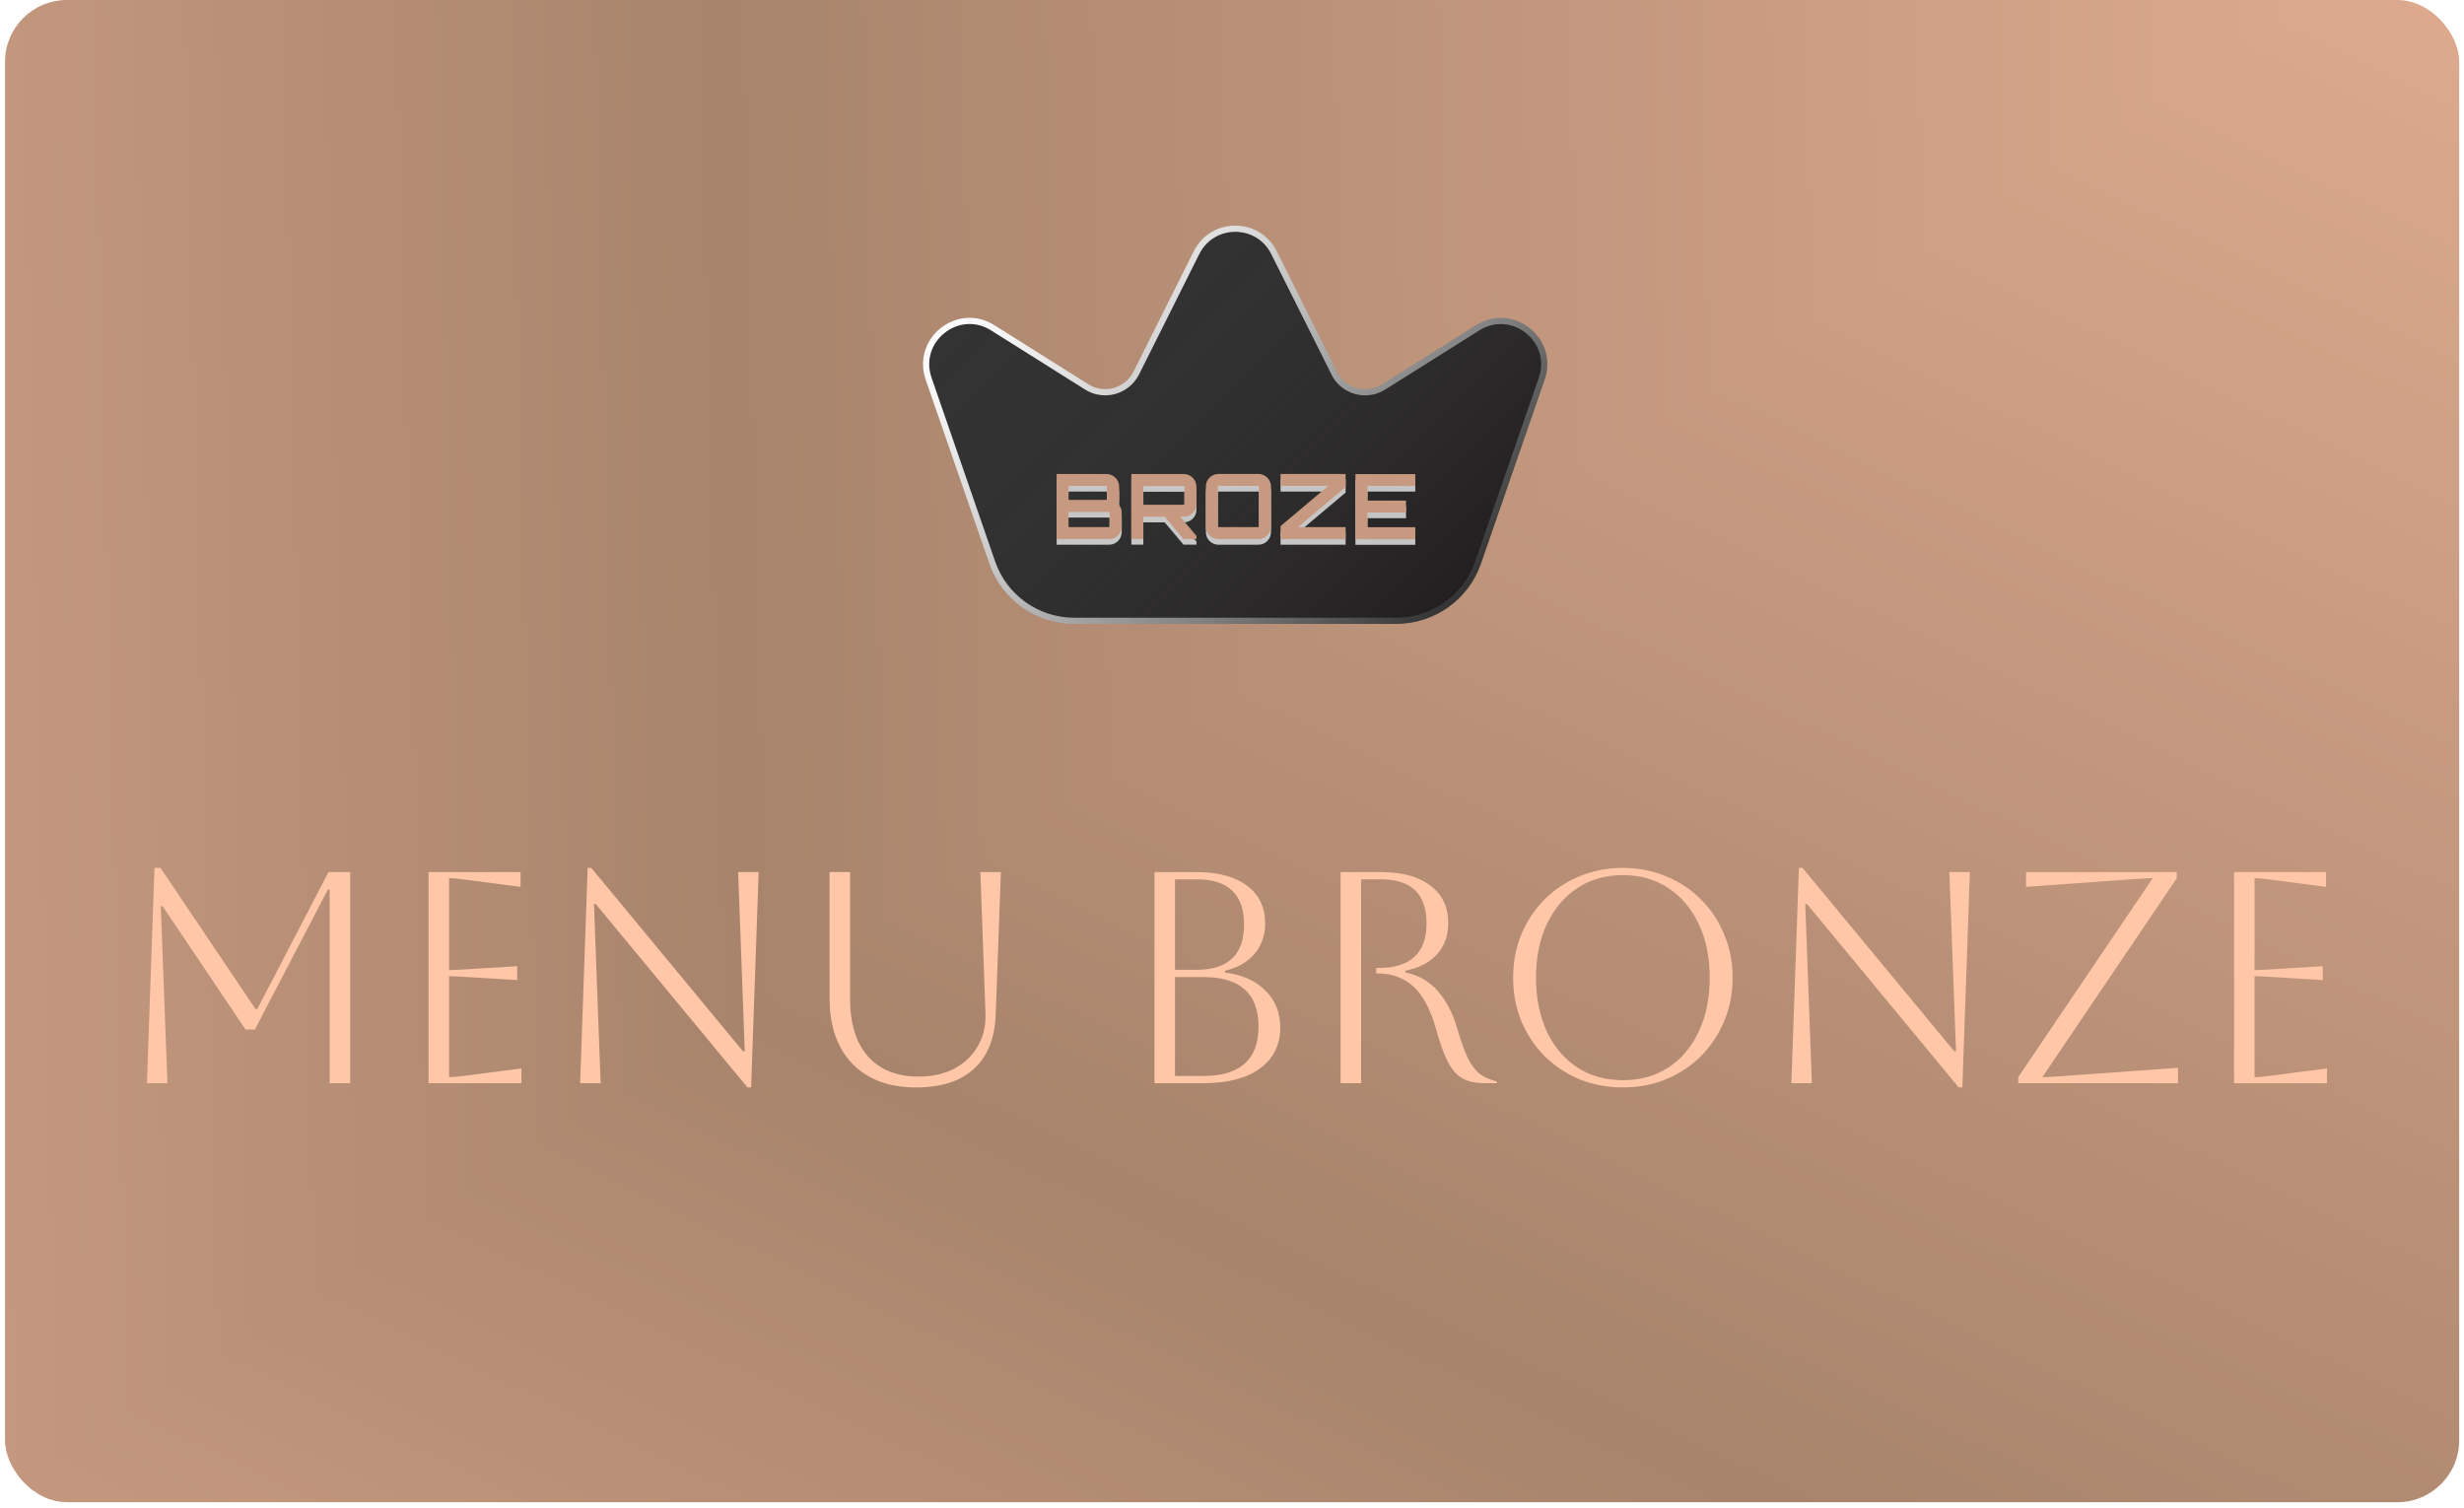
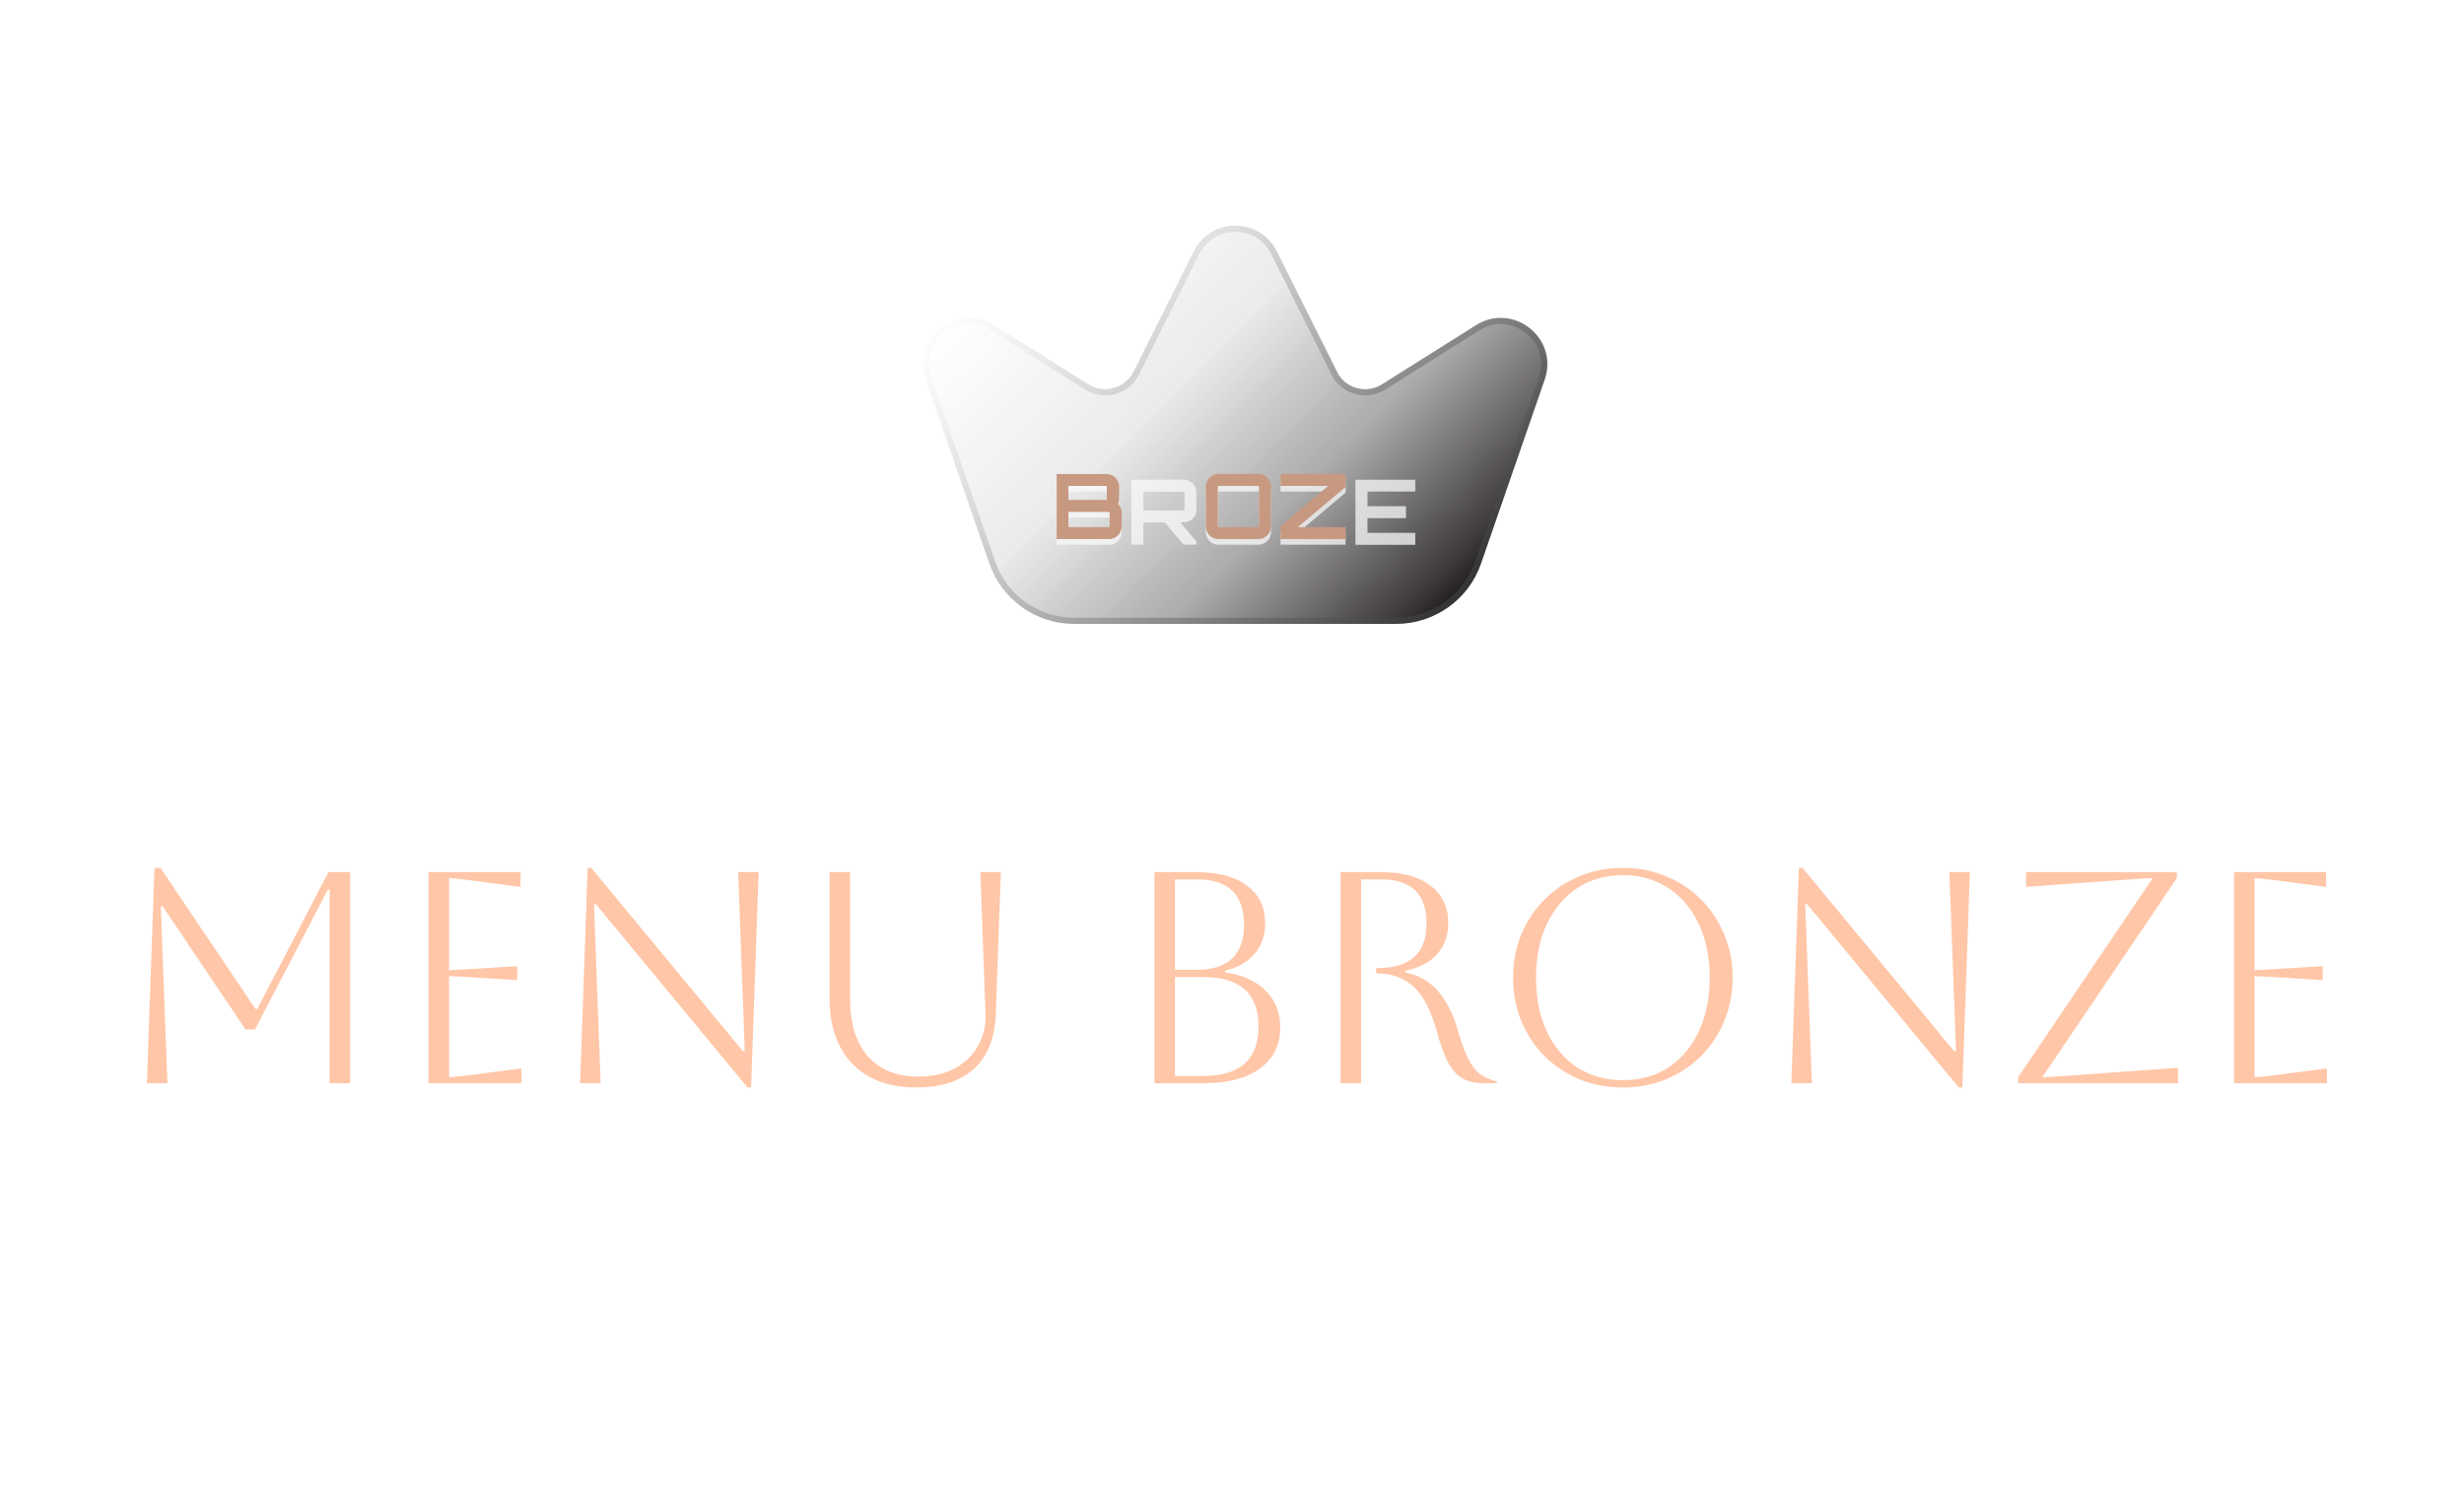
<svg xmlns="http://www.w3.org/2000/svg" width="379" height="232" viewBox="0 0 379 232" fill="none">
  <g clip-path="url(#paint0_diamond_4095_595_clip_path)" data-figma-skip-parse="true">
    <g transform="matrix(-0.528 0.342 -0.558 -0.862 371.127 -10.459)">
-       <rect x="0" y="0" width="705.293" height="202.386" fill="url(#paint0_diamond_4095_595)" opacity="1" shape-rendering="crispEdges" />
      <rect x="0" y="0" width="705.293" height="202.386" transform="scale(1 -1)" fill="url(#paint0_diamond_4095_595)" opacity="1" shape-rendering="crispEdges" />
      <rect x="0" y="0" width="705.293" height="202.386" transform="scale(-1 1)" fill="url(#paint0_diamond_4095_595)" opacity="1" shape-rendering="crispEdges" />
      <rect x="0" y="0" width="705.293" height="202.386" transform="scale(-1)" fill="url(#paint0_diamond_4095_595)" opacity="1" shape-rendering="crispEdges" />
    </g>
  </g>
  <rect x="0.775" width="377.483" height="231.054" rx="9.508" data-figma-gradient-fill="{&quot;type&quot;:&quot;GRADIENT_DIAMOND&quot;,&quot;stops&quot;:[{&quot;color&quot;:{&quot;r&quot;:0.87058824300765991,&quot;g&quot;:0.67058825492858887,&quot;b&quot;:0.56078433990478516,&quot;a&quot;:1.0},&quot;position&quot;:0.0},{&quot;color&quot;:{&quot;r&quot;:0.65882354974746704,&quot;g&quot;:0.51764708757400513,&quot;b&quot;:0.42352941632270813,&quot;a&quot;:1.0},&quot;position&quot;:0.48557692766189575},{&quot;color&quot;:{&quot;r&quot;:0.87058824300765991,&quot;g&quot;:0.67058825492858887,&quot;b&quot;:0.56078433990478516,&quot;a&quot;:1.0},&quot;position&quot;:0.90865385532379150}],&quot;stopsVar&quot;:[{&quot;color&quot;:{&quot;r&quot;:0.87058824300765991,&quot;g&quot;:0.67058825492858887,&quot;b&quot;:0.56078433990478516,&quot;a&quot;:1.0},&quot;position&quot;:0.0},{&quot;color&quot;:{&quot;r&quot;:0.65882354974746704,&quot;g&quot;:0.51764708757400513,&quot;b&quot;:0.42352941632270813,&quot;a&quot;:1.0},&quot;position&quot;:0.48557692766189575},{&quot;color&quot;:{&quot;r&quot;:0.87058824300765991,&quot;g&quot;:0.67058825492858887,&quot;b&quot;:0.56078433990478516,&quot;a&quot;:1.0},&quot;position&quot;:0.90865385532379150}],&quot;transform&quot;:{&quot;m00&quot;:-1055.4317626953125,&quot;m01&quot;:-1116.9152832031250,&quot;m02&quot;:1457.3009033203125,&quot;m10&quot;:683.65350341796875,&quot;m11&quot;:-1724.3060302734375,&quot;m12&quot;:509.86703491210938},&quot;opacity&quot;:1.0,&quot;blendMode&quot;:&quot;NORMAL&quot;,&quot;visible&quot;:true}" />
  <path d="M53.863 134.14V166.609H50.709V136.831H50.431L39.206 158.353H37.768L25.012 139.382H24.734L25.754 166.609H22.6L23.76 133.491H24.687L39.298 155.199H39.577L50.523 134.14H53.863ZM65.92 166.609V134.14H80.067V136.413L71.95 135.346C70.528 135.161 69.569 135.068 69.074 135.068V149.215C69.476 149.215 70.435 149.169 71.95 149.076L79.557 148.612V150.746L71.95 150.282C70.435 150.189 69.476 150.143 69.074 150.143V165.681C69.631 165.681 70.605 165.589 71.996 165.403L80.207 164.336V166.609H65.92ZM89.232 166.609L90.391 133.491H90.948L114.279 161.692H114.558L113.537 134.14H116.691L115.532 167.259H114.975L91.644 139.057H91.365L92.386 166.609H89.232ZM127.604 134.14H130.758V153.714C130.758 157.456 131.67 160.378 133.495 162.481C135.35 164.553 137.947 165.589 141.287 165.589C143.39 165.589 145.214 165.187 146.76 164.383C148.337 163.548 149.543 162.404 150.378 160.95C151.244 159.497 151.646 157.827 151.584 155.941L150.796 134.14H153.95L153.161 155.941C153.038 159.652 151.924 162.465 149.822 164.383C147.75 166.3 144.781 167.259 140.916 167.259C136.741 167.259 133.479 166.053 131.129 163.641C128.779 161.198 127.604 157.858 127.604 153.622V134.14ZM177.577 166.609V134.14H184.024C187.364 134.14 189.962 134.836 191.817 136.228C193.672 137.619 194.6 139.552 194.6 142.026C194.6 143.85 194.059 145.412 192.977 146.71C191.894 147.978 190.379 148.844 188.431 149.308V149.586C191.09 149.926 193.162 150.854 194.646 152.369C196.162 153.854 196.919 155.74 196.919 158.028C196.919 160.718 195.883 162.821 193.812 164.336C191.74 165.852 188.833 166.609 185.091 166.609H177.577ZM184.071 135.254H180.731V149.169H184.024C188.91 149.169 191.353 146.85 191.353 142.211C191.353 137.573 188.926 135.254 184.071 135.254ZM185.091 150.282H180.731V165.496H185.091C190.75 165.496 193.58 162.96 193.58 157.889C193.58 152.818 190.75 150.282 185.091 150.282ZM206.205 134.14H212.42C215.698 134.14 218.234 134.836 220.027 136.228C221.852 137.588 222.764 139.505 222.764 141.979C222.764 143.896 222.192 145.489 221.048 146.757C219.934 148.025 218.311 148.875 216.177 149.308V149.586C218.218 149.988 219.888 150.947 221.187 152.462C222.486 153.977 223.46 155.848 224.109 158.074C224.697 160.115 225.269 161.708 225.825 162.852C226.413 163.965 227.047 164.769 227.727 165.264C228.438 165.759 229.273 166.114 230.232 166.331V166.609H228.33C226.969 166.609 225.841 166.362 224.944 165.867C224.078 165.372 223.336 164.537 222.717 163.362C222.099 162.187 221.511 160.564 220.955 158.492C220.058 155.307 218.868 153.05 217.383 151.72C215.899 150.39 214.09 149.725 211.956 149.725H211.678V148.89H211.956C216.935 148.89 219.424 146.602 219.424 142.026C219.424 137.511 217.09 135.254 212.42 135.254H209.359V166.609H206.205V134.14ZM232.74 150.375C232.74 147.994 233.157 145.783 233.992 143.742C234.858 141.67 236.048 139.876 237.564 138.361C239.11 136.815 240.903 135.625 242.944 134.79C245.016 133.924 247.242 133.491 249.623 133.491C252.005 133.491 254.215 133.924 256.256 134.79C258.328 135.625 260.122 136.815 261.637 138.361C263.183 139.876 264.374 141.67 265.209 143.742C266.074 145.783 266.507 147.994 266.507 150.375C266.507 152.756 266.074 154.982 265.209 157.054C264.374 159.095 263.183 160.888 261.637 162.435C260.122 163.95 258.328 165.14 256.256 166.006C254.215 166.841 252.005 167.259 249.623 167.259C247.242 167.259 245.016 166.841 242.944 166.006C240.903 165.14 239.11 163.95 237.564 162.435C236.048 160.888 234.858 159.095 233.992 157.054C233.157 154.982 232.74 152.756 232.74 150.375ZM236.265 150.375C236.265 153.529 236.821 156.296 237.935 158.677C239.048 161.028 240.61 162.867 242.619 164.197C244.629 165.496 246.964 166.145 249.623 166.145C252.283 166.145 254.617 165.496 256.627 164.197C258.637 162.867 260.199 161.012 261.312 158.631C262.425 156.25 262.982 153.498 262.982 150.375C262.982 147.252 262.425 144.515 261.312 142.165C260.199 139.784 258.637 137.928 256.627 136.599C254.617 135.269 252.283 134.604 249.623 134.604C246.964 134.604 244.629 135.269 242.619 136.599C240.64 137.897 239.079 139.737 237.935 142.118C236.821 144.468 236.265 147.221 236.265 150.375ZM275.538 166.609L276.698 133.491H277.254L300.585 161.692H300.864L299.843 134.14H302.997L301.838 167.259H301.281L277.95 139.057H277.672L278.692 166.609H275.538ZM335.015 166.609H310.431V165.681L331.118 135.068C330.624 135.068 329.495 135.13 327.732 135.254L311.637 136.413V134.14H334.829V135.068L314.142 165.681C314.668 165.681 315.796 165.62 317.528 165.496L335.015 164.244V166.609ZM343.636 166.609V134.14H357.783V136.413L349.665 135.346C348.243 135.161 347.284 135.068 346.79 135.068V149.215C347.192 149.215 348.15 149.169 349.665 149.076L357.272 148.612V150.746L349.665 150.282C348.15 150.189 347.192 150.143 346.79 150.143V165.681C347.346 165.681 348.32 165.589 349.712 165.403L357.922 164.336V166.609H343.636Z" fill="#FFC6A7" />
  <g style="mix-blend-mode:soft-light">
-     <path d="M205.228 57.381L195.968 38.874C193.513 33.95 186.494 33.95 184.039 38.874L174.779 57.381C173.365 60.196 169.829 61.197 167.16 59.516L152.696 50.416C147.359 47.053 140.781 52.284 142.836 58.248L152.616 86.509C154.471 91.886 159.541 95.489 165.225 95.489H214.755C220.439 95.489 225.51 91.886 227.364 86.509L237.145 58.248C239.213 52.297 232.621 47.066 227.284 50.416L212.82 59.516C210.152 61.197 206.616 60.209 205.201 57.381H205.228Z" fill="#333333" />
-   </g>
+     </g>
  <path style="mix-blend-mode:soft-light" d="M205.228 57.381L195.968 38.874C193.513 33.95 186.494 33.95 184.039 38.874L174.779 57.381C173.365 60.196 169.829 61.197 167.16 59.516L152.696 50.416C147.359 47.053 140.781 52.284 142.836 58.248L152.616 86.509C154.471 91.886 159.541 95.489 165.225 95.489H214.755C220.439 95.489 225.51 91.886 227.364 86.509L237.145 58.248C239.213 52.297 232.621 47.066 227.284 50.416L212.82 59.516C210.152 61.197 206.616 60.209 205.201 57.381H205.228Z" fill="url(#paint1_linear_4095_595)" />
  <path style="mix-blend-mode:soft-light" d="M205.228 57.381L195.968 38.874C193.513 33.95 186.494 33.95 184.039 38.874L174.779 57.381C173.365 60.196 169.829 61.197 167.16 59.516L152.696 50.416C147.359 47.053 140.781 52.284 142.836 58.248L152.616 86.509C154.471 91.886 159.541 95.489 165.225 95.489H214.755C220.439 95.489 225.51 91.886 227.364 86.509L237.145 58.248C239.213 52.297 232.621 47.066 227.284 50.416L212.82 59.516C210.152 61.197 206.616 60.209 205.201 57.381H205.228Z" stroke="url(#paint2_linear_4095_595)" stroke-width="0.951" stroke-miterlimit="10" />
  <g style="mix-blend-mode:soft-light" opacity="0.75">
    <path d="M172.124 77.662C172.124 77.929 172.084 78.169 171.991 78.37C172.311 78.703 172.538 79.197 172.538 79.69V81.852C172.538 82.919 171.657 83.787 170.59 83.787H162.53V73.779H170.203C171.257 73.779 172.137 74.647 172.137 75.714V77.676L172.124 77.662ZM164.438 75.607C164.438 75.607 164.345 75.647 164.345 75.701V77.662C164.345 77.662 164.385 77.756 164.438 77.756H170.176C170.176 77.756 170.256 77.716 170.256 77.662V75.701C170.256 75.701 170.216 75.607 170.176 75.607H164.438ZM170.67 79.69C170.67 79.69 170.63 79.61 170.576 79.61H164.438C164.438 79.61 164.345 79.637 164.345 79.69V81.852C164.345 81.852 164.385 81.945 164.438 81.945H170.576C170.576 81.945 170.67 81.905 170.67 81.852V79.69Z" fill="#F9F9F9" />
    <path d="M184.039 78.409C184.039 79.463 183.159 80.344 182.091 80.344H181.544L184.039 83.306V83.773H182.038L179.142 80.344H175.86V83.773H174.019V73.779H182.078C183.145 73.779 184.026 74.66 184.026 75.714V78.409H184.039ZM182.091 78.516C182.091 78.516 182.185 78.476 182.185 78.423V75.727C182.185 75.727 182.145 75.634 182.091 75.634H175.953C175.953 75.634 175.86 75.674 175.86 75.727V78.423C175.86 78.423 175.9 78.516 175.953 78.516H182.091Z" fill="#F9F9F9" />
    <path d="M193.566 73.766C194.62 73.766 195.501 74.633 195.501 75.701V81.852C195.501 82.919 194.62 83.787 193.566 83.787H187.415C186.348 83.787 185.48 82.919 185.48 81.852V75.701C185.48 74.633 186.348 73.766 187.415 73.766H193.566ZM193.566 81.945C193.566 81.945 193.646 81.905 193.646 81.852V75.701C193.646 75.701 193.606 75.607 193.566 75.607H187.415C187.415 75.607 187.322 75.647 187.322 75.701V81.852C187.322 81.852 187.362 81.945 187.415 81.945H193.566Z" fill="#F9F9F9" />
    <path d="M196.969 73.766H206.976V75.767L199.637 81.945H206.976V83.787H196.969V81.785L204.307 75.607H196.969V73.766Z" fill="#F9F9F9" />
    <path d="M217.691 75.607H210.339V77.862H216.263V79.704H210.339V81.959H217.691V83.8H208.484V73.793H217.691V75.634V75.607Z" fill="#F9F9F9" />
  </g>
  <path d="M172.124 76.795C172.124 77.062 172.084 77.302 171.991 77.502C172.311 77.836 172.538 78.329 172.538 78.823V80.985C172.538 82.052 171.657 82.919 170.59 82.919H162.53V72.912H170.203C171.257 72.912 172.137 73.779 172.137 74.847V76.808L172.124 76.795ZM164.438 74.74C164.438 74.74 164.345 74.78 164.345 74.833V76.795C164.345 76.795 164.385 76.888 164.438 76.888H170.176C170.176 76.888 170.256 76.848 170.256 76.795V74.833C170.256 74.833 170.216 74.74 170.176 74.74H164.438ZM170.67 78.823C170.67 78.823 170.63 78.743 170.576 78.743H164.438C164.438 78.743 164.345 78.77 164.345 78.823V80.985C164.345 80.985 164.385 81.078 164.438 81.078H170.576C170.576 81.078 170.67 81.038 170.67 80.985V78.823Z" fill="#C79981" />
-   <path d="M184.039 77.542C184.039 78.596 183.159 79.477 182.091 79.477H181.544L184.039 82.439V82.906H182.038L179.142 79.477H175.86V82.906H174.019V72.912H182.078C183.145 72.912 184.026 73.793 184.026 74.847V77.542H184.039ZM182.091 77.635C182.091 77.635 182.185 77.595 182.185 77.542V74.847C182.185 74.847 182.145 74.753 182.091 74.753H175.953C175.953 74.753 175.86 74.793 175.86 74.847V77.542C175.86 77.542 175.9 77.635 175.953 77.635H182.091Z" fill="#C79981" />
  <path d="M193.566 72.899C194.62 72.899 195.501 73.766 195.501 74.833V80.985C195.501 82.052 194.62 82.919 193.566 82.919H187.415C186.348 82.919 185.48 82.052 185.48 80.985V74.833C185.48 73.766 186.348 72.899 187.415 72.899H193.566ZM193.566 81.078C193.566 81.078 193.646 81.038 193.646 80.985V74.833C193.646 74.833 193.606 74.74 193.566 74.74H187.415C187.415 74.74 187.322 74.78 187.322 74.833V80.985C187.322 80.985 187.362 81.078 187.415 81.078H193.566Z" fill="#C79981" />
  <path d="M196.969 72.899H206.976V74.9L199.637 81.078H206.976V82.919H196.969V80.918L204.307 74.74H196.969V72.899Z" fill="#C79981" />
-   <path d="M217.691 74.74H210.339V76.995H216.263V78.836H210.339V81.091H217.691V82.933H208.484V72.925H217.691V74.767V74.74Z" fill="#C79981" />
  <defs>
    <clipPath id="paint0_diamond_4095_595_clip_path">
-       <rect x="0.775" width="377.483" height="231.054" rx="9.508" />
-     </clipPath>
+       </clipPath>
    <linearGradient id="paint0_diamond_4095_595" x1="0" y1="0" x2="500" y2="500" gradientUnits="userSpaceOnUse">
      <stop stop-color="#DEAB8F" />
      <stop offset="0.486" stop-color="#A8846C" />
      <stop offset="0.909" stop-color="#DEAB8F" />
    </linearGradient>
    <linearGradient id="paint1_linear_4095_595" x1="160.008" y1="35.765" x2="220.012" y2="95.769" gradientUnits="userSpaceOnUse">
      <stop stop-color="#231F20" stop-opacity="0" />
      <stop offset="0.37" stop-color="#231F20" stop-opacity="0.09" />
      <stop offset="0.67" stop-color="#231F20" stop-opacity="0.38" />
      <stop offset="0.94" stop-color="#231F20" stop-opacity="0.86" />
      <stop offset="1" stop-color="#231F20" />
    </linearGradient>
    <linearGradient id="paint2_linear_4095_595" x1="159.528" y1="35.298" x2="220.479" y2="96.236" gradientUnits="userSpaceOnUse">
      <stop stop-color="#FDFDFE" />
      <stop offset="0.1" stop-color="#F4F4F5" />
      <stop offset="0.26" stop-color="#DCDCDD" />
      <stop offset="0.46" stop-color="#B6B6B7" />
      <stop offset="0.7" stop-color="#818181" />
      <stop offset="0.96" stop-color="#3D3D3D" />
      <stop offset="1" stop-color="#333333" />
    </linearGradient>
  </defs>
</svg>